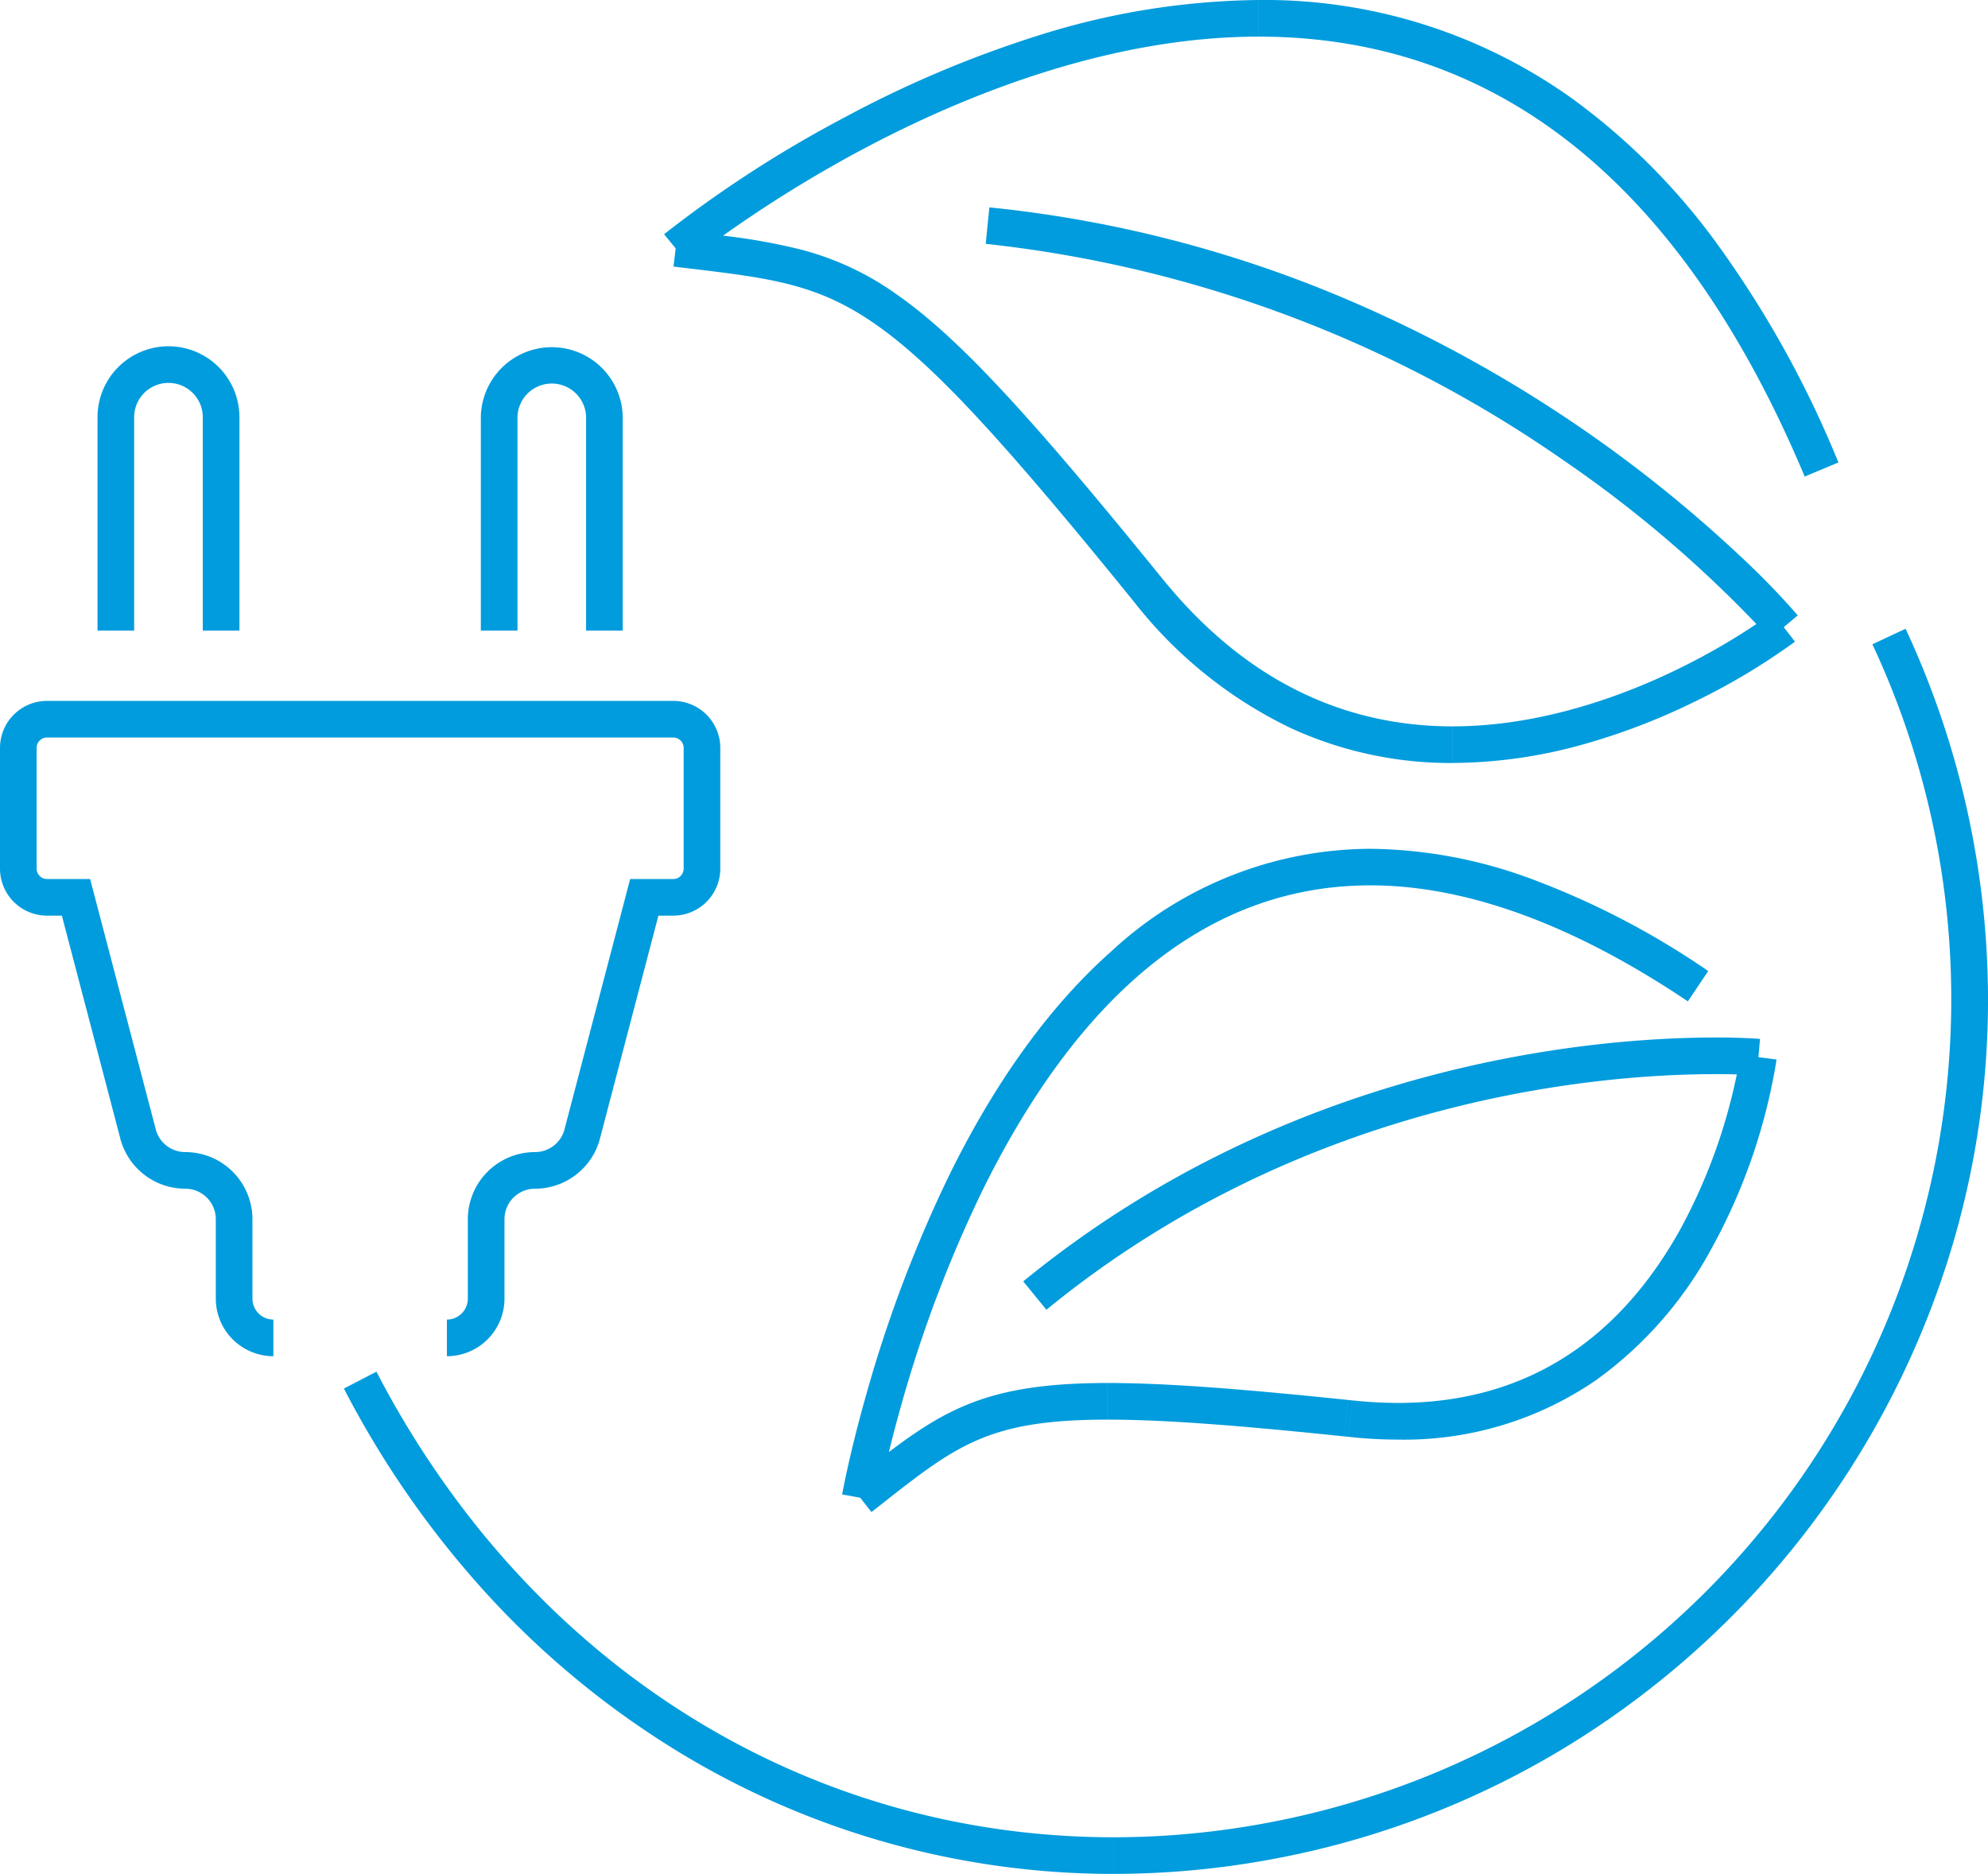
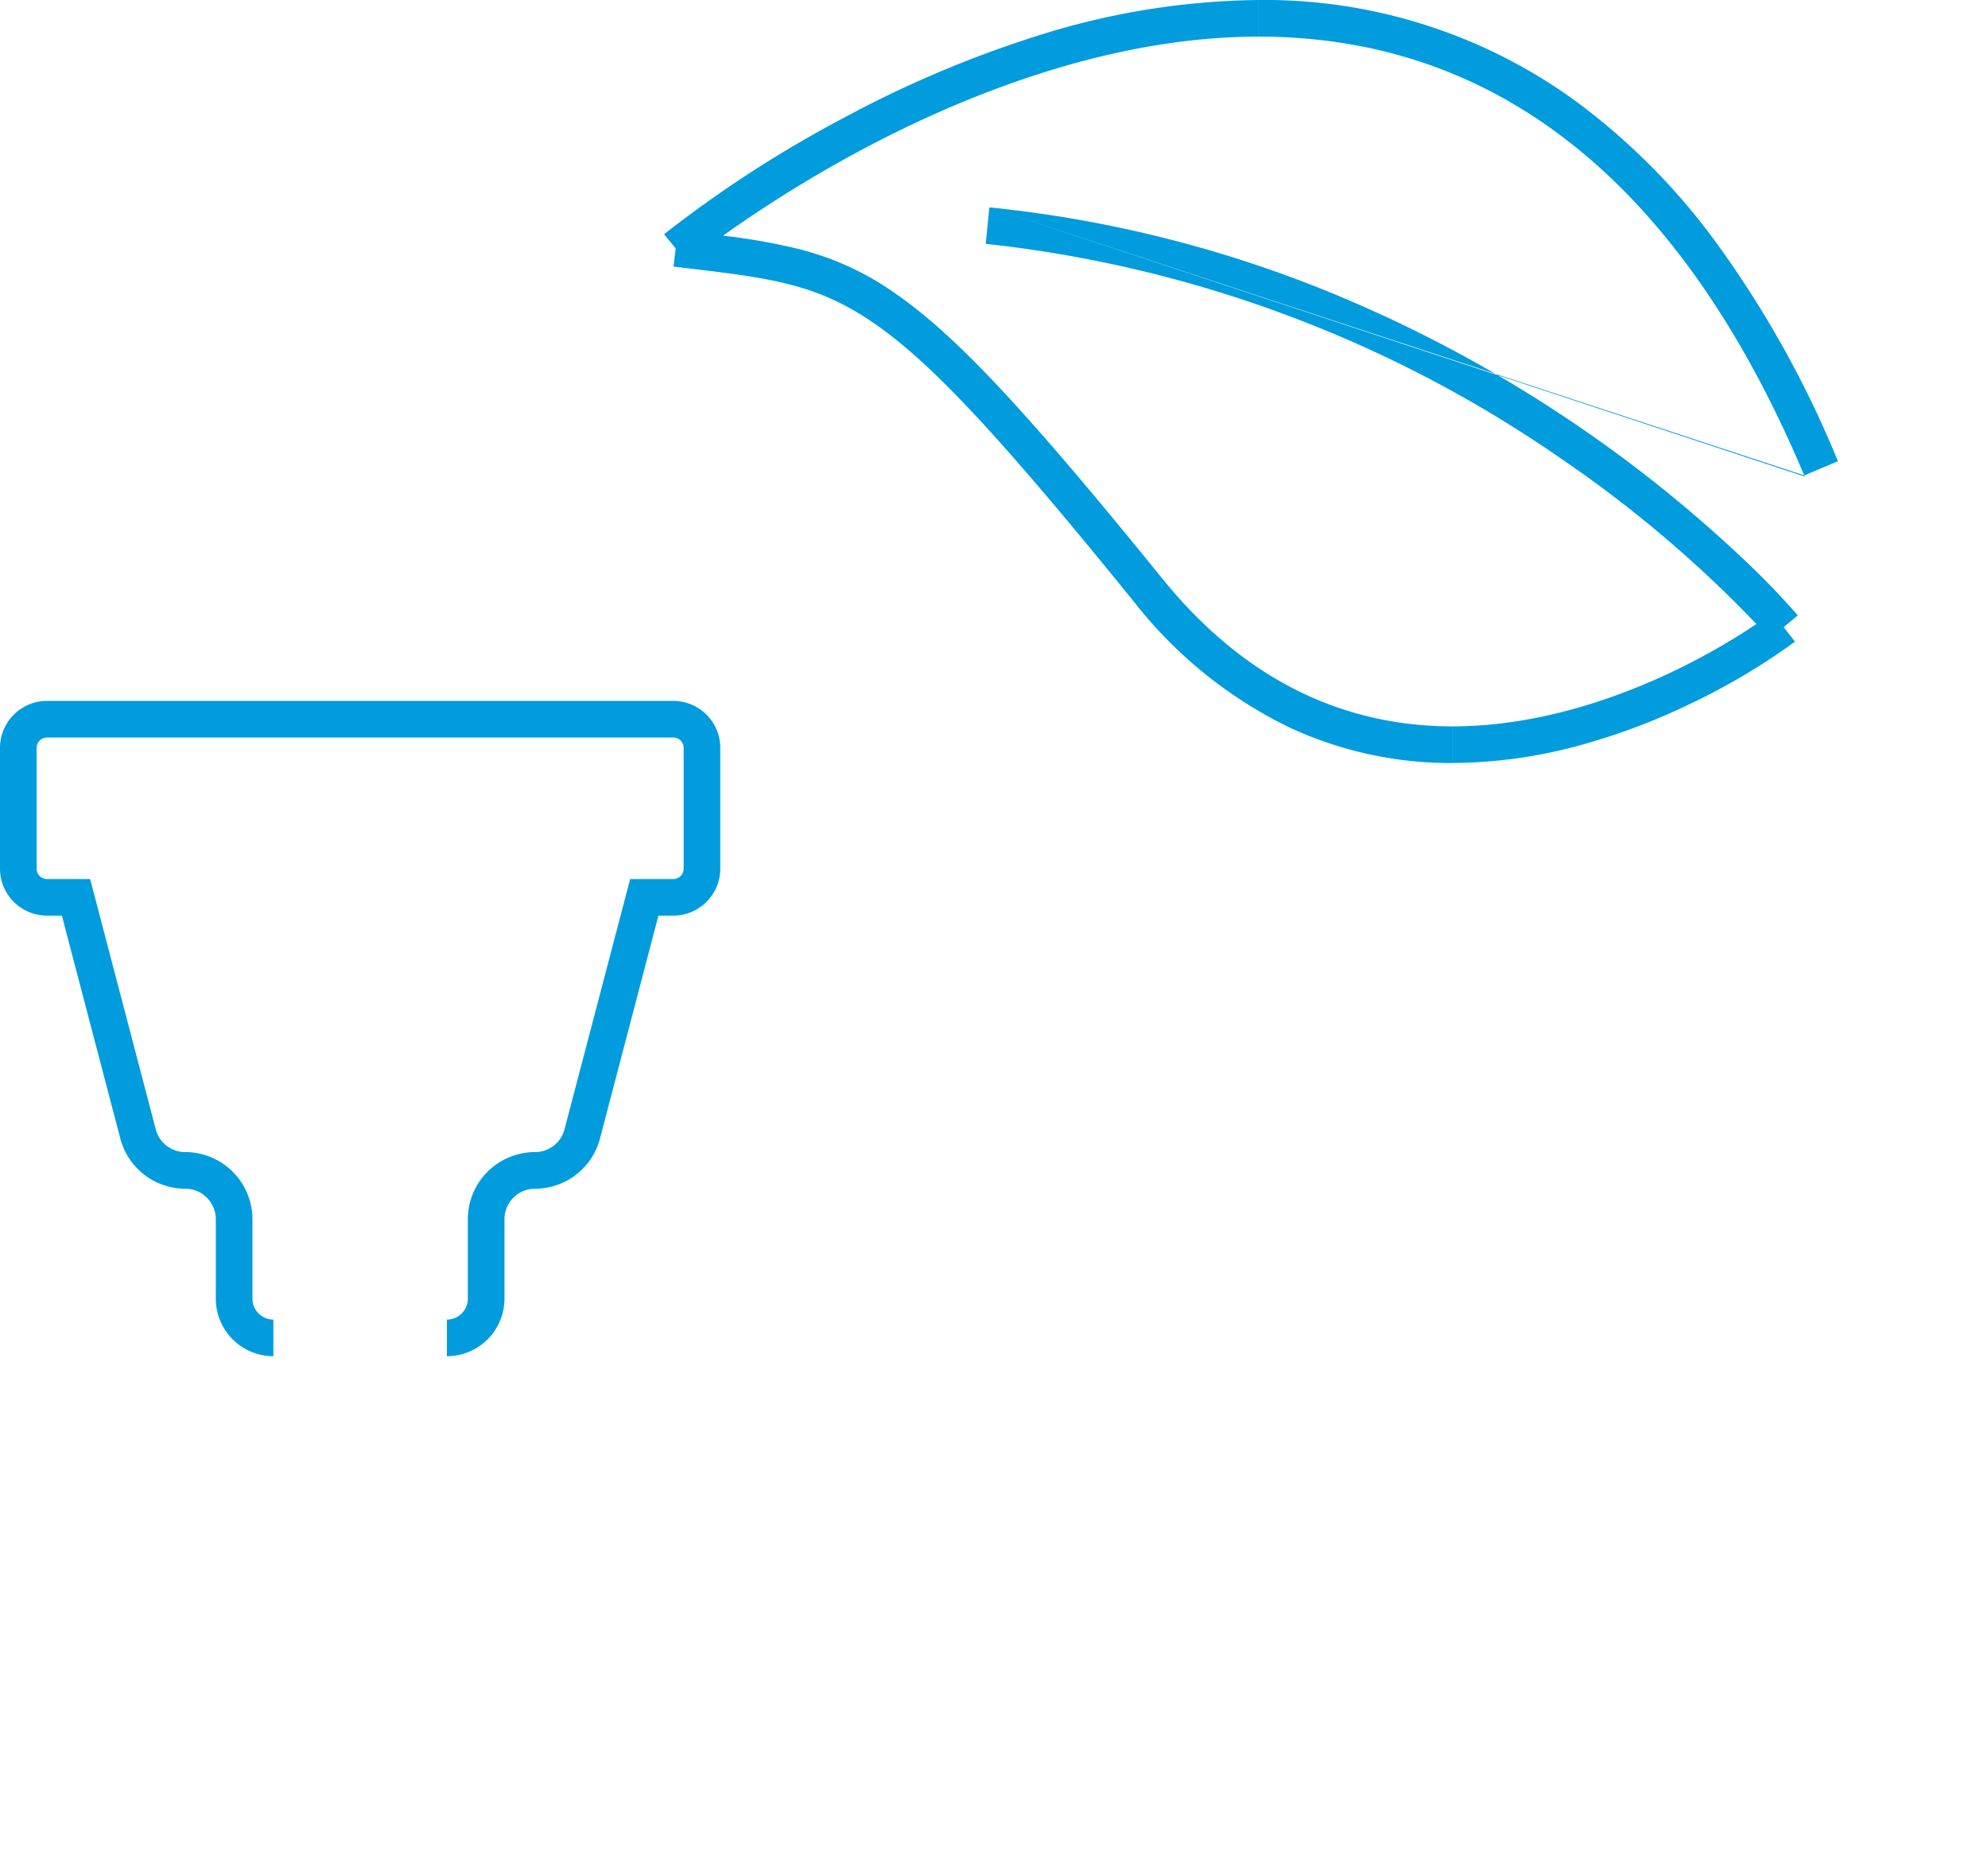
<svg xmlns="http://www.w3.org/2000/svg" id="Electrificatie_Icon" width="162.811" height="153.49" viewBox="0 0 162.811 153.49">
  <defs>
    <clipPath id="clip-path">
      <rect id="Rectangle_1" data-name="Rectangle 1" width="162.811" height="153.49" fill="none" />
    </clipPath>
  </defs>
  <g id="Group_1" data-name="Group 1" clip-path="url(#clip-path)">
-     <path id="Path_1" data-name="Path 1" d="M91.215,153.49a68.423,68.423,0,0,1-36.457-10.5,72.176,72.176,0,0,1-14.93-12.481,78.206,78.206,0,0,1-11.635-16.721h0v0l1.178-.612-1.178.612-.028-.054,2.663-1.382.027.052-2.637,1.373,2.638-1.371.014.026.008.016.028.053.015.029.179.34.005.01a76.674,76.674,0,0,0,7.792,11.95l0,0,.009.012,0,0,.006.008.006.007,0,0,.008.01v0C51.891,141.133,70.622,150.49,91.22,150.49v3Zm.007,0h0v-3h0v0a68.144,68.144,0,0,0,12.069-1.09l.438-.08.053-.01a68.64,68.64,0,0,0,49.562-96.537L156.06,51.5a72.064,72.064,0,0,1,6.752,30.386,70.692,70.692,0,0,1-4.34,24.415,72.278,72.278,0,0,1-30.61,37.027,71.152,71.152,0,0,1-23.527,8.929l-.055.01-.355.066a71.137,71.137,0,0,1-12.7,1.156h0Z" fill="#009cdd" />
    <path id="Path_2" data-name="Path 2" d="M36.6,111.086v-3a1.716,1.716,0,0,0,1.714-1.714V99.866a5.506,5.506,0,0,1,5.5-5.5,2.49,2.49,0,0,0,2.434-1.927l.009-.037L51.608,72h3.533a.849.849,0,0,0,.848-.849V61.258a.849.849,0,0,0-.848-.848H3.848A.849.849,0,0,0,3,61.258v9.888A.849.849,0,0,0,3.848,72H7.381L12.74,92.439a2.49,2.49,0,0,0,2.434,1.927,5.506,5.506,0,0,1,5.5,5.5v6.506a1.716,1.716,0,0,0,1.714,1.714v3a4.719,4.719,0,0,1-4.714-4.714V99.866a2.5,2.5,0,0,0-2.5-2.5,5.5,5.5,0,0,1-5.349-4.22L5.067,75H3.848A3.853,3.853,0,0,1,0,71.146V61.258A3.852,3.852,0,0,1,3.848,57.41H55.141a3.852,3.852,0,0,1,3.848,3.848v9.888A3.853,3.853,0,0,1,55.141,75H53.922L49.164,93.146a5.5,5.5,0,0,1-5.349,4.22,2.5,2.5,0,0,0-2.5,2.5v6.506A4.719,4.719,0,0,1,36.6,111.086Z" fill="#009cdd" />
-     <path id="Path_3" data-name="Path 3" d="M19.608,51.654h-3V34.174a2.81,2.81,0,0,0-5.621,0v17.48h-3V34.174a5.81,5.81,0,0,1,11.621,0Z" fill="#009cdd" />
-     <path id="Path_4" data-name="Path 4" d="M51,51.654H48V34.174a2.811,2.811,0,0,0-5.621,0v17.48h-3V34.174a5.811,5.811,0,0,1,11.621,0Z" fill="#009cdd" />
-     <path id="Path_5" data-name="Path 5" d="M103.085,0a43.278,43.278,0,0,1,25.659,8.065,53.754,53.754,0,0,1,11.7,11.66,85.258,85.258,0,0,1,9.93,17.7l.146.345,0,.01-2.765,1.164,0-.009-.013-.03-.007-.018-.007-.017,0-.007-.064-.152-.011-.026C137.616,15.006,122.621,3,103.08,3V0Zm-.009,0h0V3h0V3C90.58,3,78.526,8.03,70.615,12.247a104.419,104.419,0,0,0-11.4,7.057,49.217,49.217,0,0,1,6.342,1.13,23.7,23.7,0,0,1,7.851,3.66c4.938,3.445,10.643,9.548,21.8,23.322l-1.166.944,1.166-.944.02.025.015.018.007.009.1.117.011.013.029.035c6.458,7.872,14.391,11.864,23.584,11.864v3h0a31.317,31.317,0,0,1-13.265-2.86A36.193,36.193,0,0,1,92.927,49.364l-.026-.033-.021-.026h0C81.918,35.774,76.373,29.821,71.692,26.555c-4.749-3.313-8.559-3.768-15.474-4.594l-1.06-.127.179-1.489-.952-1.159A97.928,97.928,0,0,1,69.2,9.6,91,91,0,0,1,84.709,3.013,61.7,61.7,0,0,1,103.077,0ZM81.025,16.986a100.412,100.412,0,0,1,27.925,6.971A110.292,110.292,0,0,1,142.7,45.719a63.686,63.686,0,0,1,4.531,4.686l-1.149.964L147,52.557h0l-.106.08h0a53.519,53.519,0,0,1-8.273,4.918,53.088,53.088,0,0,1-8.868,3.39,40.226,40.226,0,0,1-10.775,1.55h0v-3c7.242,0,13.957-2.519,18.315-4.631a54.627,54.627,0,0,0,6.551-3.749,99.643,99.643,0,0,0-15.9-13.482A101.883,101.883,0,0,0,80.727,19.972Zm69.5,20.79.041.1L147.8,39.035l-.04-.095Z" fill="#009cdd" />
-     <path id="Path_6" data-name="Path 6" d="M71.372,123.855l-.926-1.18-1.477-.263h0l.009-.051c.085-.461.686-3.646,2-8.256a108.41,108.41,0,0,1,6.837-18c3.786-7.653,8.22-13.764,13.18-18.164a31.346,31.346,0,0,1,21.24-8.417h0v0h0a38.924,38.924,0,0,1,12.871,2.354,66.479,66.479,0,0,1,14.76,7.636l.033.022-1.672,2.491L138.2,82l-.14-.093c-9.323-6.229-18.01-9.387-25.824-9.388v0C99.359,72.517,88.682,80.9,80.5,97.43a105.385,105.385,0,0,0-6.642,17.491c-.429,1.51-.78,2.867-1.061,4.017,4.97-3.767,8.67-5.657,17.914-5.657h0v3h0c-9.716,0-12.325,2.053-18.628,7.011l-.165.13-.5.39Zm19.343-9.549v0Zm23.785,3.611h0v0h0a37.426,37.426,0,0,1-3.9-.21l-.168-.018.308-2.984-.312,2.984-.318-.033.311-2.984.493.052-.156,1.492.157-1.492.035,0a34.439,34.439,0,0,0,3.55.19v0c10.028,0,17.775-4.733,23.026-14.066a45.75,45.75,0,0,0,4.714-12.843c-.5-.015-1.1-.026-1.8-.026v-3h0c2.32,0,3.644.114,3.7.119l-.131,1.494,1.487.194v0a47.575,47.575,0,0,1-5.333,15.489A32,32,0,0,1,130.778,113,27.717,27.717,0,0,1,114.5,117.917Zm-4.392-.261c-9.249-.964-15.048-1.375-19.392-1.375v-3h0c4.436,0,10.3.413,19.607,1.381h0l.08.008.016,0ZM85.7,107.28l-1.9-2.321.215-.176.035-.029C105.911,87,130.617,85.012,140.232,84.983h.21v3h-.2c-9.264.027-33.031,1.932-54.1,18.937l-.021.017-.137.111-.078.063Z" fill="#009cdd" />
+     <path id="Path_5" data-name="Path 5" d="M103.085,0a43.278,43.278,0,0,1,25.659,8.065,53.754,53.754,0,0,1,11.7,11.66,85.258,85.258,0,0,1,9.93,17.7l.146.345,0,.01-2.765,1.164,0-.009-.013-.03-.007-.018-.007-.017,0-.007-.064-.152-.011-.026C137.616,15.006,122.621,3,103.08,3V0Zm-.009,0h0V3h0V3C90.58,3,78.526,8.03,70.615,12.247a104.419,104.419,0,0,0-11.4,7.057,49.217,49.217,0,0,1,6.342,1.13,23.7,23.7,0,0,1,7.851,3.66c4.938,3.445,10.643,9.548,21.8,23.322l-1.166.944,1.166-.944.02.025.015.018.007.009.1.117.011.013.029.035c6.458,7.872,14.391,11.864,23.584,11.864v3h0a31.317,31.317,0,0,1-13.265-2.86A36.193,36.193,0,0,1,92.927,49.364l-.026-.033-.021-.026h0C81.918,35.774,76.373,29.821,71.692,26.555c-4.749-3.313-8.559-3.768-15.474-4.594l-1.06-.127.179-1.489-.952-1.159A97.928,97.928,0,0,1,69.2,9.6,91,91,0,0,1,84.709,3.013,61.7,61.7,0,0,1,103.077,0ZM81.025,16.986a100.412,100.412,0,0,1,27.925,6.971A110.292,110.292,0,0,1,142.7,45.719a63.686,63.686,0,0,1,4.531,4.686l-1.149.964L147,52.557h0l-.106.08h0a53.519,53.519,0,0,1-8.273,4.918,53.088,53.088,0,0,1-8.868,3.39,40.226,40.226,0,0,1-10.775,1.55h0v-3c7.242,0,13.957-2.519,18.315-4.631a54.627,54.627,0,0,0,6.551-3.749,99.643,99.643,0,0,0-15.9-13.482A101.883,101.883,0,0,0,80.727,19.972ZL147.8,39.035l-.04-.095Z" fill="#009cdd" />
  </g>
</svg>